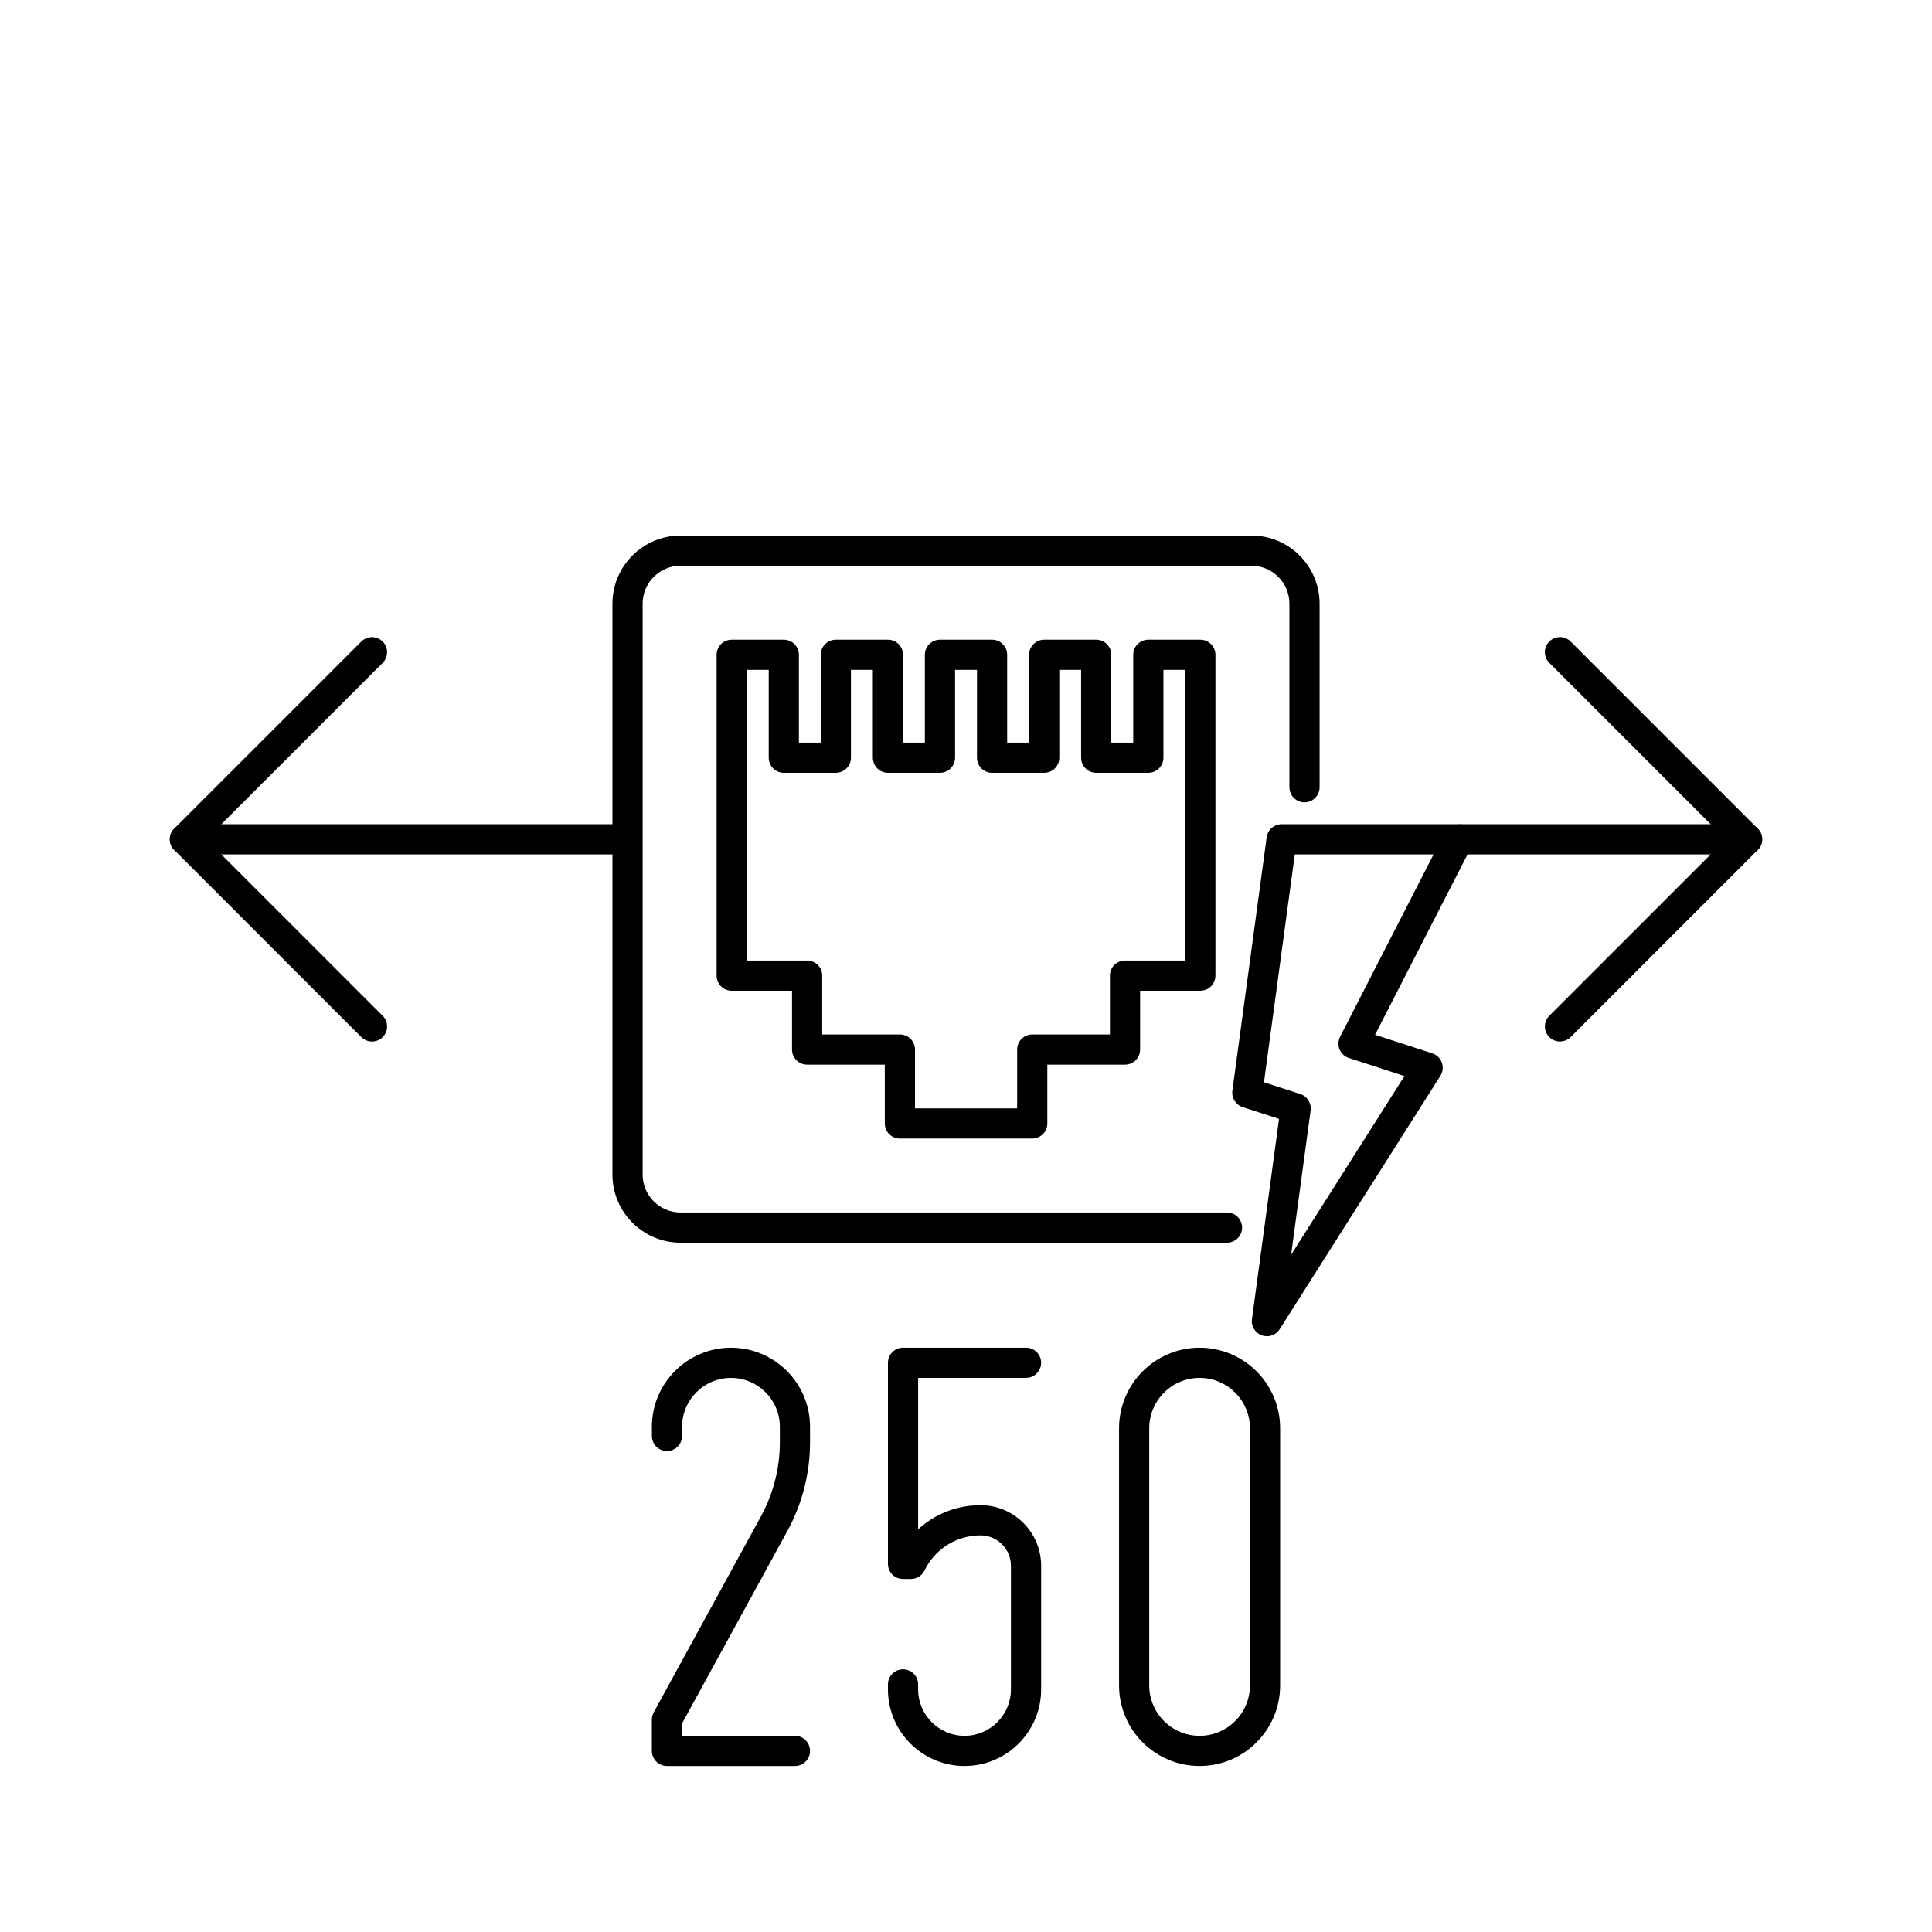
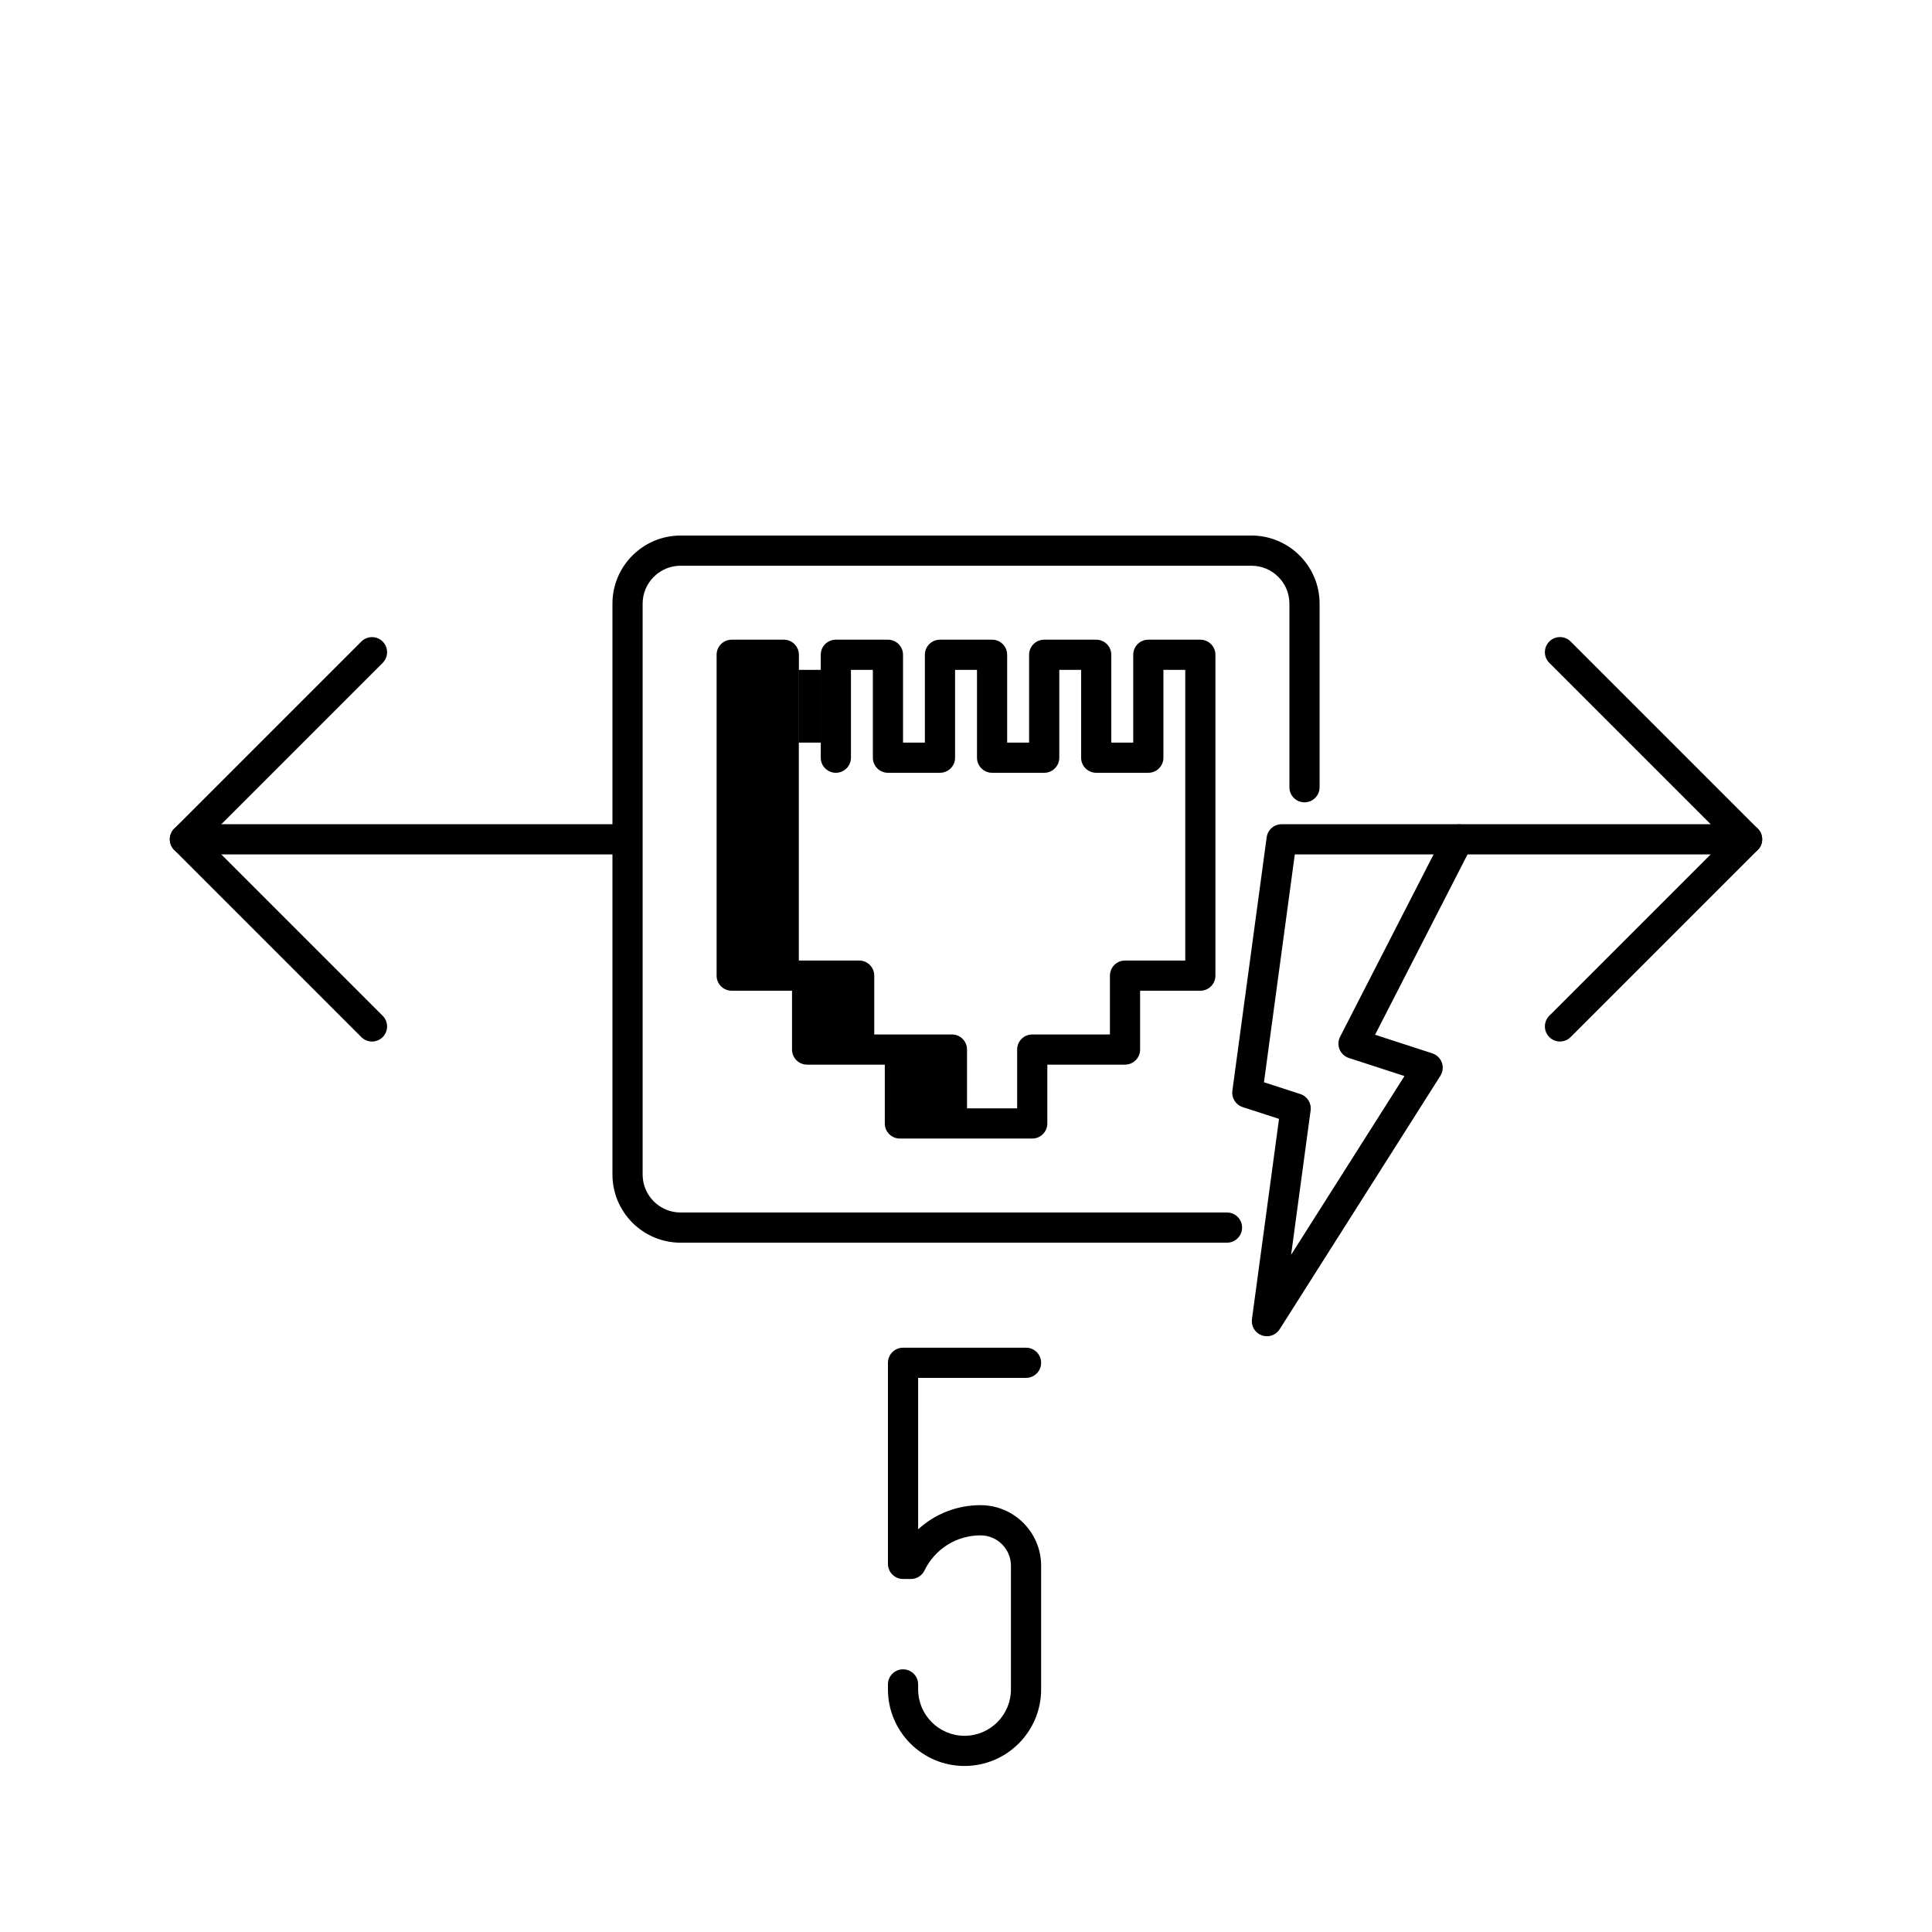
<svg xmlns="http://www.w3.org/2000/svg" id="a" viewBox="0 0 128 128">
  <path d="M115.75,56.606h-18.989c-.553,0-1-.447-1-1s.447-1,1-1h18.989c.553,0,1,.447,1,1s-.447,1-1,1Z" />
  <path d="M103.353,69.003c-.256,0-.512-.098-.707-.293-.391-.391-.391-1.023,0-1.414l11.69-11.69-11.69-11.69c-.391-.391-.391-1.023,0-1.414s1.023-.391,1.414,0l12.396,12.396c.391.391.391,1.023,0,1.414l-12.396,12.396c-.195.195-.451.293-.707.293Z" />
  <path d="M40.913,56.606H12.25c-.553,0-1-.447-1-1s.447-1,1-1h28.663c.553,0,1,.447,1,1s-.447,1-1,1Z" />
  <path d="M24.646,69.003c-.256,0-.512-.098-.707-.293l-12.396-12.396c-.391-.391-.391-1.023,0-1.414l12.396-12.396c.391-.391,1.023-.391,1.414,0s.391,1.023,0,1.414l-11.69,11.69,11.69,11.69c.391.391.391,1.023,0,1.414-.195.195-.451.293-.707.293Z" />
-   <path d="M68.389,75.432h-8.769c-.553,0-1-.447-1-1v-3.897h-5.147c-.553,0-1-.447-1-1v-3.897h-3.996c-.553,0-1-.447-1-1v-21.257c0-.553.447-1,1-1h3.452c.553,0,1,.447,1,1v5.818h1.447v-5.818c0-.553.447-1,1-1h3.452c.553,0,1,.447,1,1v5.818h1.447v-5.818c0-.553.447-1,1-1h3.452c.553,0,1,.447,1,1v5.818h1.453v-5.818c0-.553.447-1,1-1h3.446c.553,0,1,.447,1,1v5.818h1.453v-5.818c0-.553.447-1,1-1h3.446c.553,0,1,.447,1,1v21.257c0,.553-.447,1-1,1h-3.99v3.897c0,.553-.447,1-1,1h-5.147v3.897c0,.553-.447,1-1,1ZM60.62,73.432h6.769v-3.897c0-.553.447-1,1-1h5.147v-3.897c0-.553.447-1,1-1h3.99v-19.257h-1.446v5.818c0,.553-.447,1-1,1h-3.453c-.553,0-1-.447-1-1v-5.818h-1.446v5.818c0,.553-.447,1-1,1h-3.453c-.553,0-1-.447-1-1v-5.818h-1.452v5.818c0,.553-.447,1-1,1h-3.447c-.553,0-1-.447-1-1v-5.818h-1.452v5.818c0,.553-.447,1-1,1h-3.447c-.553,0-1-.447-1-1v-5.818h-1.452v19.257h3.996c.553,0,1,.447,1,1v3.897h5.147c.553,0,1,.447,1,1v3.897Z" />
+   <path d="M68.389,75.432h-8.769c-.553,0-1-.447-1-1v-3.897h-5.147c-.553,0-1-.447-1-1v-3.897h-3.996c-.553,0-1-.447-1-1v-21.257c0-.553.447-1,1-1h3.452c.553,0,1,.447,1,1v5.818h1.447v-5.818c0-.553.447-1,1-1h3.452c.553,0,1,.447,1,1v5.818h1.447v-5.818c0-.553.447-1,1-1h3.452c.553,0,1,.447,1,1v5.818h1.453v-5.818c0-.553.447-1,1-1h3.446c.553,0,1,.447,1,1v5.818h1.453v-5.818c0-.553.447-1,1-1h3.446c.553,0,1,.447,1,1v21.257c0,.553-.447,1-1,1h-3.99v3.897c0,.553-.447,1-1,1h-5.147v3.897c0,.553-.447,1-1,1ZM60.62,73.432h6.769v-3.897c0-.553.447-1,1-1h5.147v-3.897c0-.553.447-1,1-1h3.99v-19.257h-1.446v5.818c0,.553-.447,1-1,1h-3.453c-.553,0-1-.447-1-1v-5.818h-1.446v5.818c0,.553-.447,1-1,1h-3.453c-.553,0-1-.447-1-1v-5.818h-1.452v5.818c0,.553-.447,1-1,1h-3.447c-.553,0-1-.447-1-1v-5.818h-1.452v5.818c0,.553-.447,1-1,1c-.553,0-1-.447-1-1v-5.818h-1.452v19.257h3.996c.553,0,1,.447,1,1v3.897h5.147c.553,0,1,.447,1,1v3.897Z" />
  <path d="M81.292,82.331h-36.201c-2.489,0-4.515-2.024-4.515-4.514v-37.822c0-2.489,2.025-4.514,4.515-4.514h37.821c2.489,0,4.515,2.024,4.515,4.514v12.161c0,.553-.447,1-1,1s-1-.447-1-1v-12.161c0-1.386-1.128-2.514-2.515-2.514h-37.821c-1.387,0-2.515,1.128-2.515,2.514v37.822c0,1.386,1.128,2.514,2.515,2.514h36.201c.553,0,1,.447,1,1s-.447,1-1,1Z" />
  <path d="M83.936,88.529c-.114,0-.231-.019-.343-.06-.441-.161-.711-.607-.648-1.073l1.794-13.268-2.408-.78c-.46-.149-.747-.606-.683-1.085l2.272-16.79c.067-.496.491-.866.991-.866h11.706c.349,0,.672.182.854.478.182.298.195.668.036.978l-6.405,12.493,3.793,1.232c.293.096.526.321.631.612.105.291.069.613-.096.874l-10.648,16.79c-.188.296-.51.465-.845.465ZM83.741,71.703l2.408.78c.46.149.747.606.683,1.085l-1.293,9.566,7.511-11.843-3.685-1.197c-.278-.091-.503-.299-.615-.569-.111-.272-.099-.577.035-.838l6.194-12.081h-9.195l-2.043,15.097Z" />
  <path d="M63.903,117.001c-2.798,0-5.074-2.276-5.074-5.074v-.33c0-.553.447-1,1-1s1,.447,1,1v.33c0,1.695,1.379,3.074,3.074,3.074s3.074-1.379,3.074-3.074v-8.19c0-1.111-.903-2.015-2.014-2.015-1.591,0-3.014.893-3.715,2.329-.167.344-.516.561-.898.561h-.521c-.553,0-1-.447-1-1v-13.324c0-.553.447-1,1-1h8.148c.553,0,1,.447,1,1s-.447,1-1,1h-7.148v10.034c1.107-1.017,2.566-1.601,4.135-1.601,2.213,0,4.014,1.801,4.014,4.015v8.19c0,2.798-2.276,5.074-5.074,5.074Z" />
-   <path d="M52.667,117.001h-8.479c-.553,0-1-.447-1-1v-2.074c0-.168.042-.333.123-.479l7.098-12.974c.823-1.505,1.258-3.206,1.258-4.922v-1.023c0-1.786-1.453-3.239-3.239-3.239s-3.239,1.453-3.239,3.239v.606c0,.553-.447,1-1,1s-1-.447-1-1v-.606c0-2.889,2.351-5.239,5.239-5.239s5.239,2.351,5.239,5.239v1.023c0,2.05-.519,4.084-1.504,5.882l-6.975,12.749v.818h7.479c.553,0,1,.447,1,1s-.447,1-1,1Z" />
-   <path d="M79.476,117.001c-2.942,0-5.336-2.394-5.336-5.336v-17.04c0-2.942,2.394-5.336,5.336-5.336s5.336,2.394,5.336,5.336v17.04c0,2.942-2.394,5.336-5.336,5.336ZM79.476,91.289c-1.84,0-3.336,1.496-3.336,3.336v17.04c0,1.84,1.496,3.336,3.336,3.336s3.336-1.496,3.336-3.336v-17.04c0-1.84-1.496-3.336-3.336-3.336Z" />
</svg>